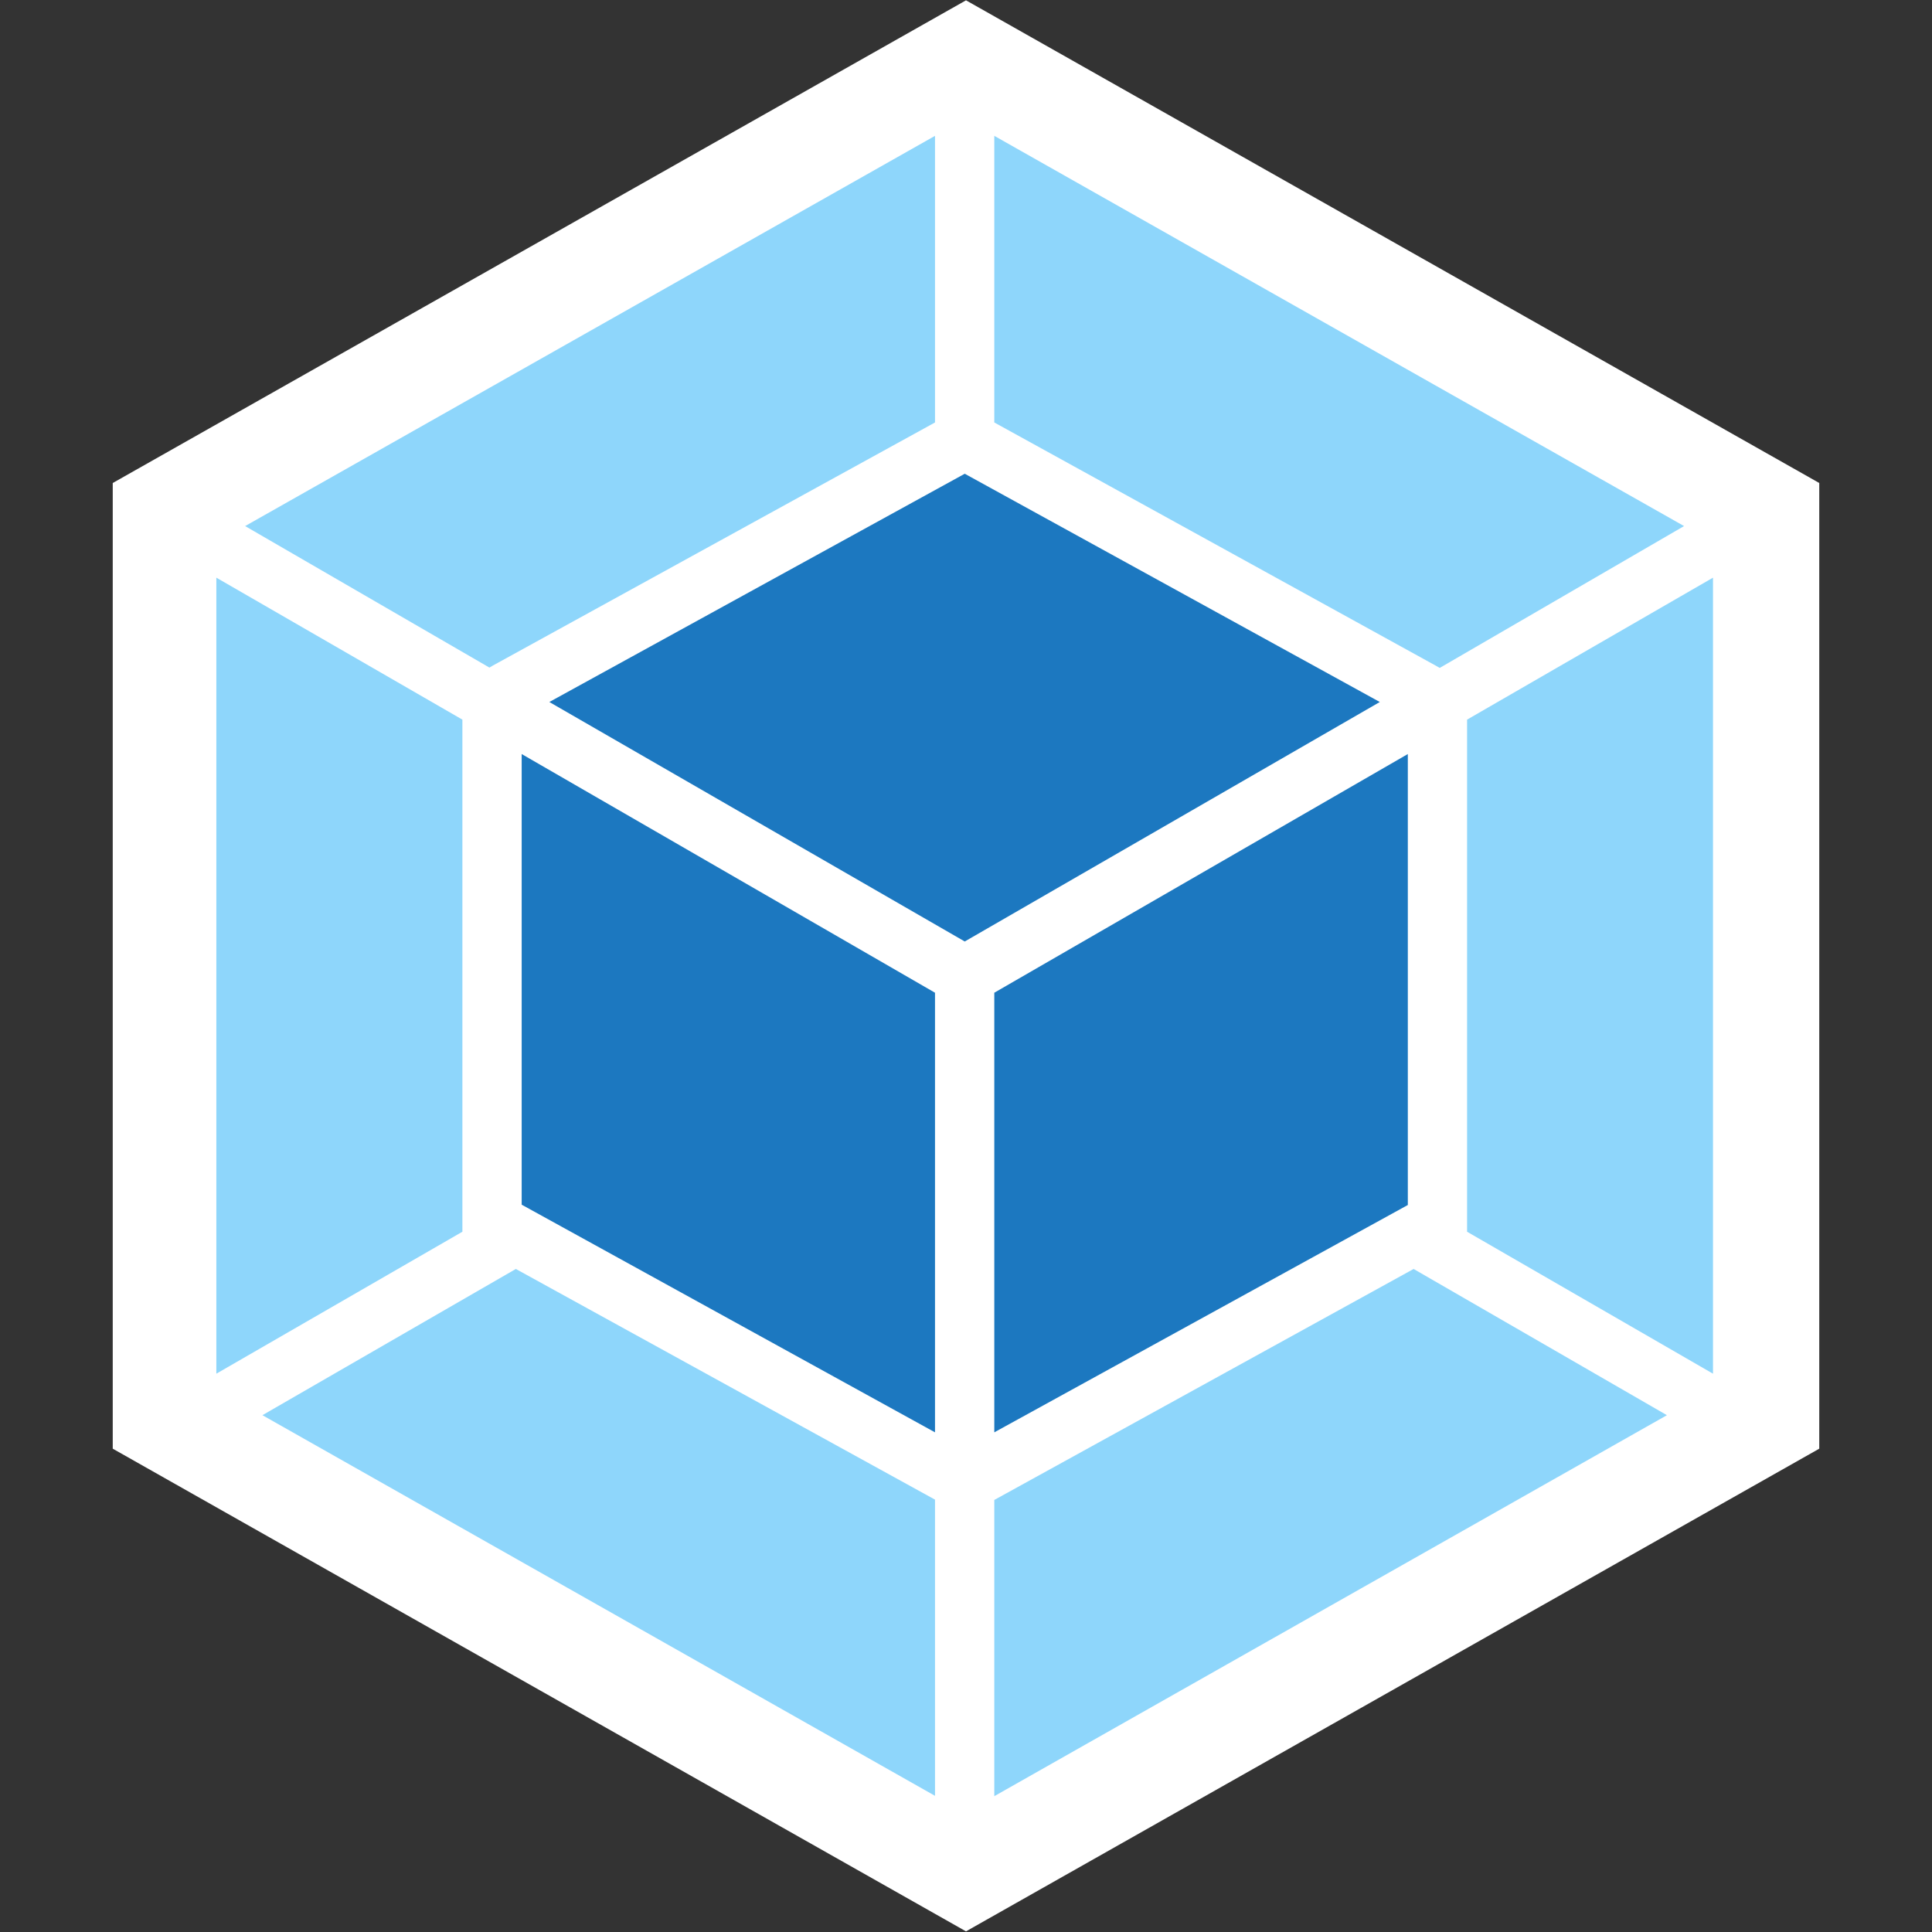
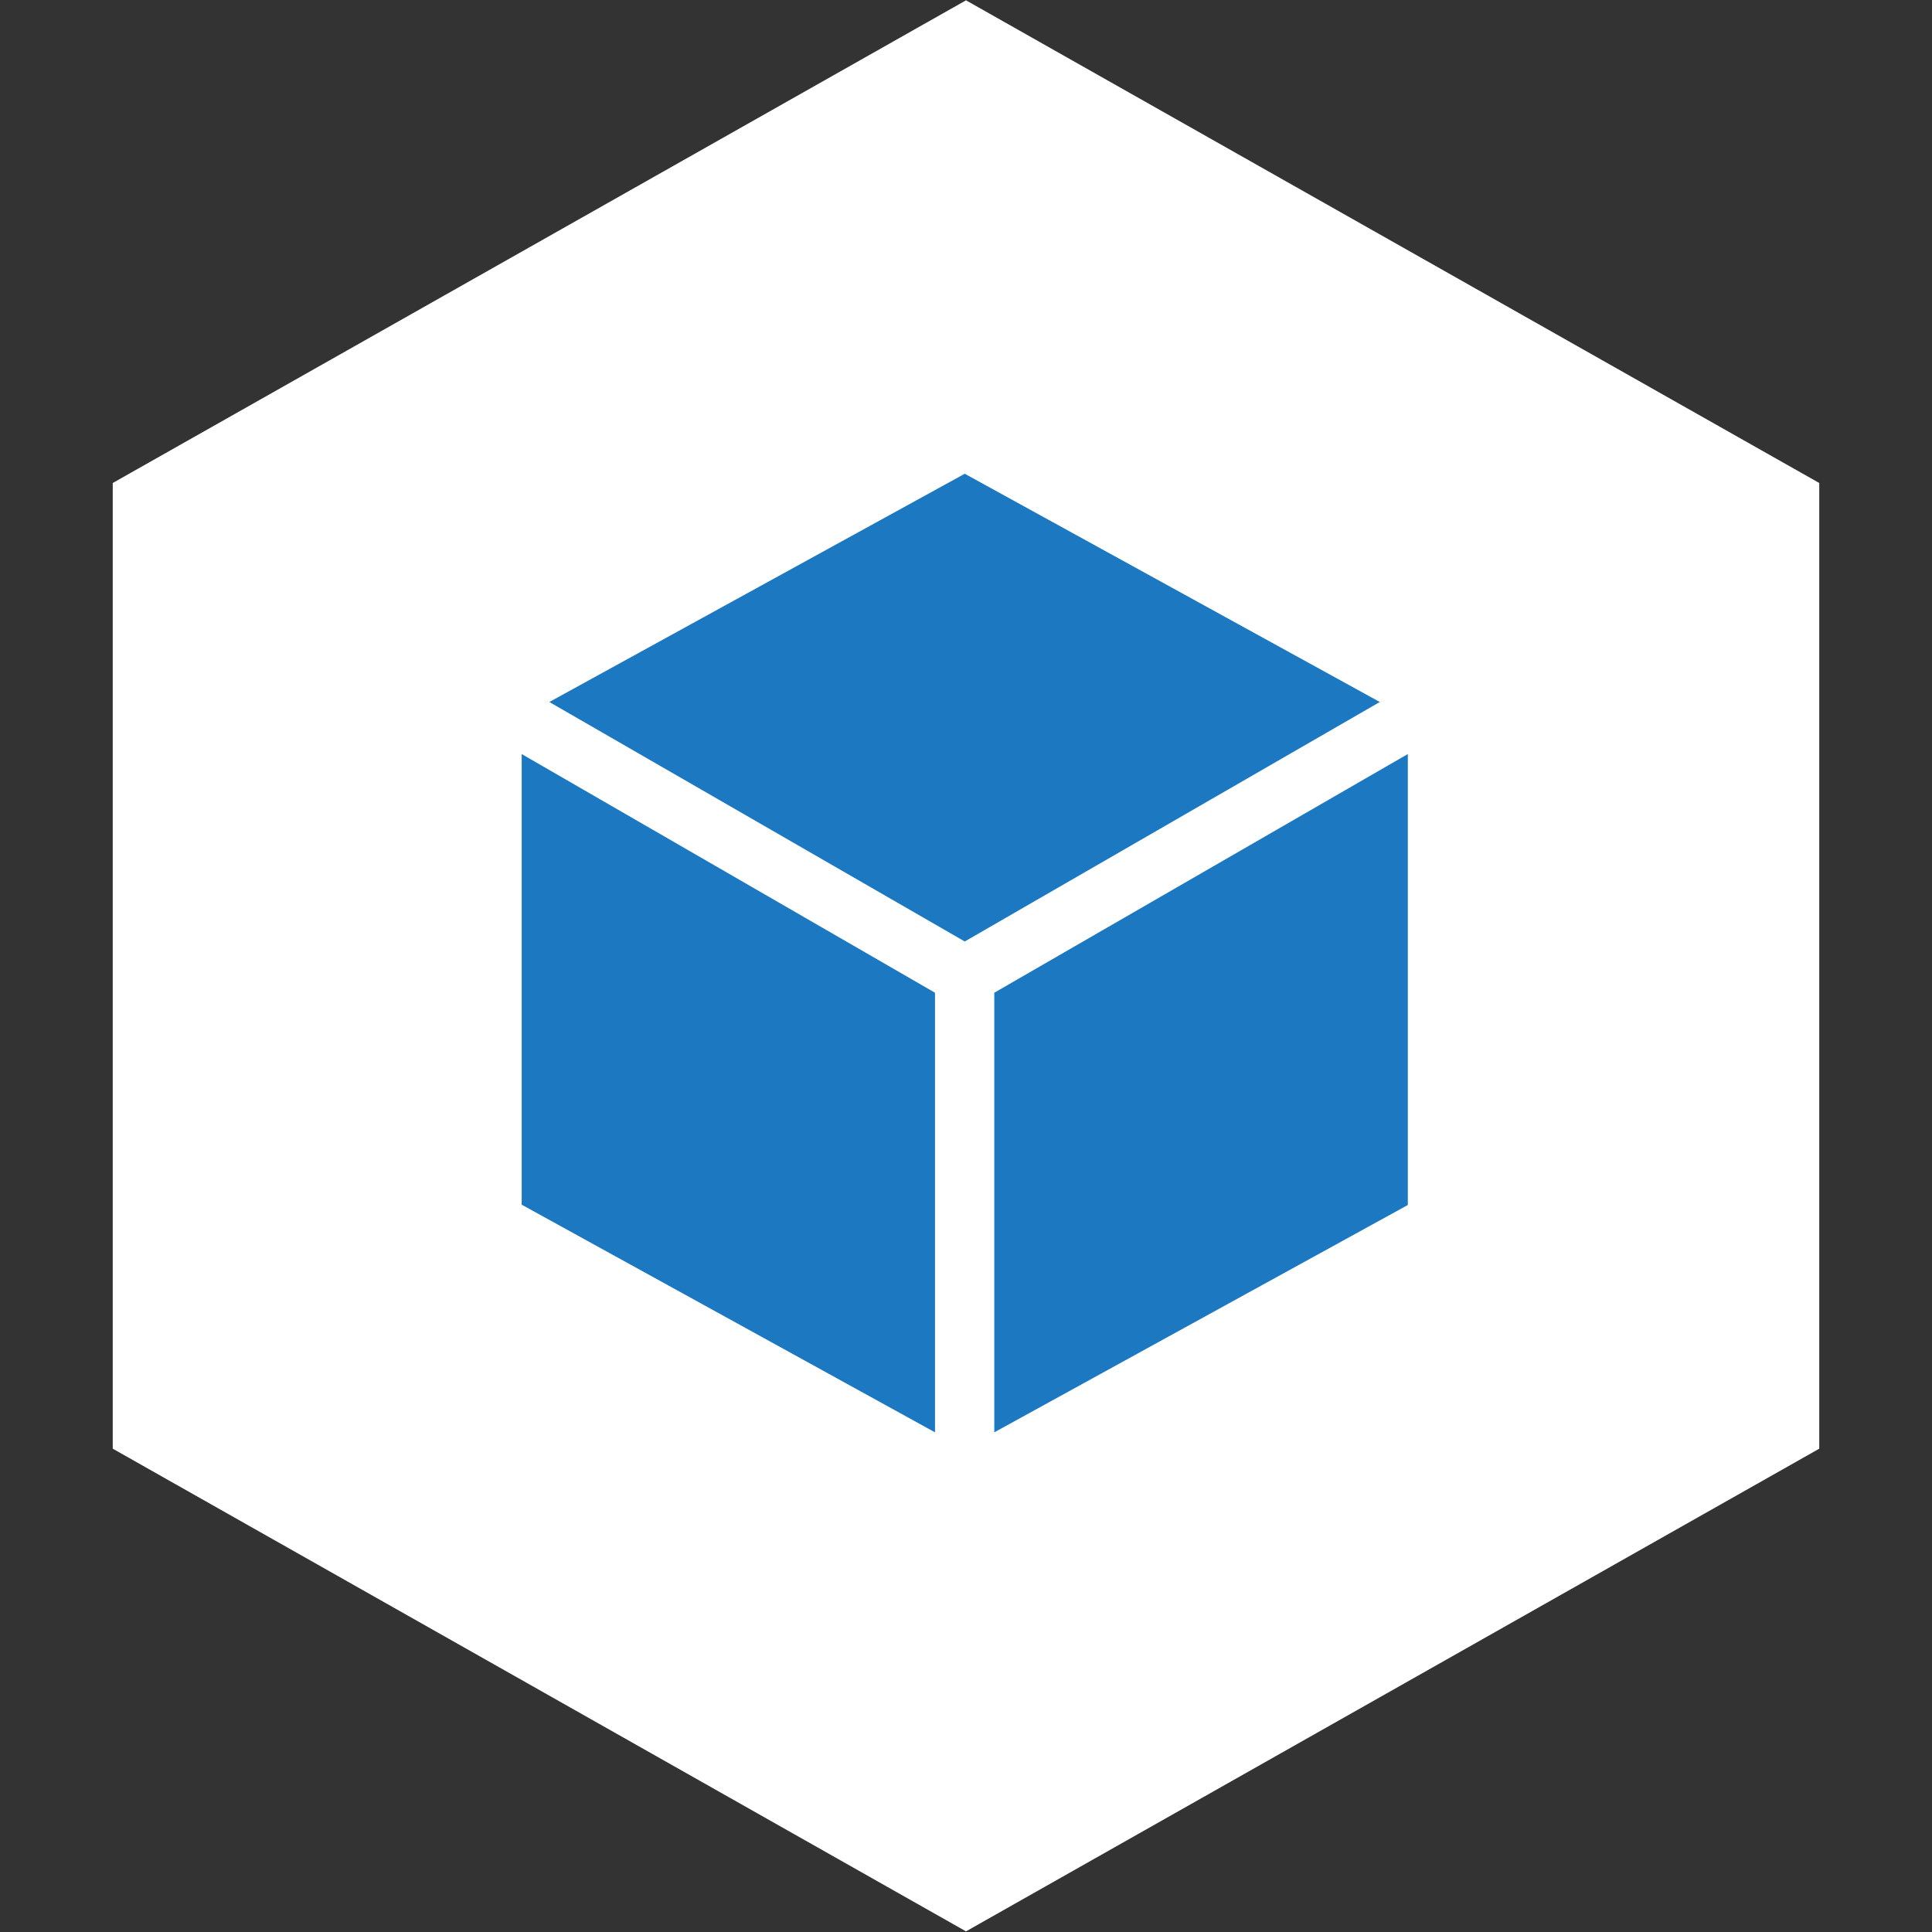
<svg xmlns="http://www.w3.org/2000/svg" width="48" height="48" viewBox="0 0 48 48" version="1.1">
  <rect x="0" y="0" width="48" height="48" fill="#333333" stroke="none" />
  <g id="surface1">
    <path style=" stroke:none;fill-rule:nonzero;fill:rgb(100%,100%,100%);fill-opacity:1;" d="M 24 0.008 L 45.199 12 L 45.199 35.992 L 24 47.984 L 2.801 35.992 L 2.801 12 Z M 24 0.008 " />
-     <path style=" stroke:none;fill-rule:nonzero;fill:rgb(55.686%,83.922%,98.431%);fill-opacity:1;" d="M 41.414 35.16 L 24.703 44.625 L 24.703 37.266 L 35.121 31.527 Z M 42.559 34.129 L 42.559 14.352 L 36.449 17.879 L 36.449 30.602 Z M 6.52 35.16 L 23.23 44.617 L 23.23 37.258 L 12.816 31.527 Z M 5.375 34.129 L 5.375 14.352 L 11.488 17.879 L 11.488 30.602 Z M 6.09 13.07 L 23.23 3.375 L 23.23 10.496 L 12.246 16.535 L 12.16 16.586 Z M 41.84 13.07 L 24.703 3.375 L 24.703 10.496 L 35.68 16.543 L 35.77 16.594 Z M 41.84 13.07 " />
    <path style=" stroke:none;fill-rule:nonzero;fill:rgb(10.98%,47.059%,75.294%);fill-opacity:1;" d="M 23.23 35.586 L 12.961 29.93 L 12.961 18.734 L 23.23 24.664 Z M 24.703 35.586 L 34.977 29.938 L 34.977 18.734 L 24.703 24.664 Z M 13.648 17.441 L 23.969 11.77 L 34.281 17.441 L 23.969 23.391 Z M 13.648 17.441 " />
  </g>
</svg>